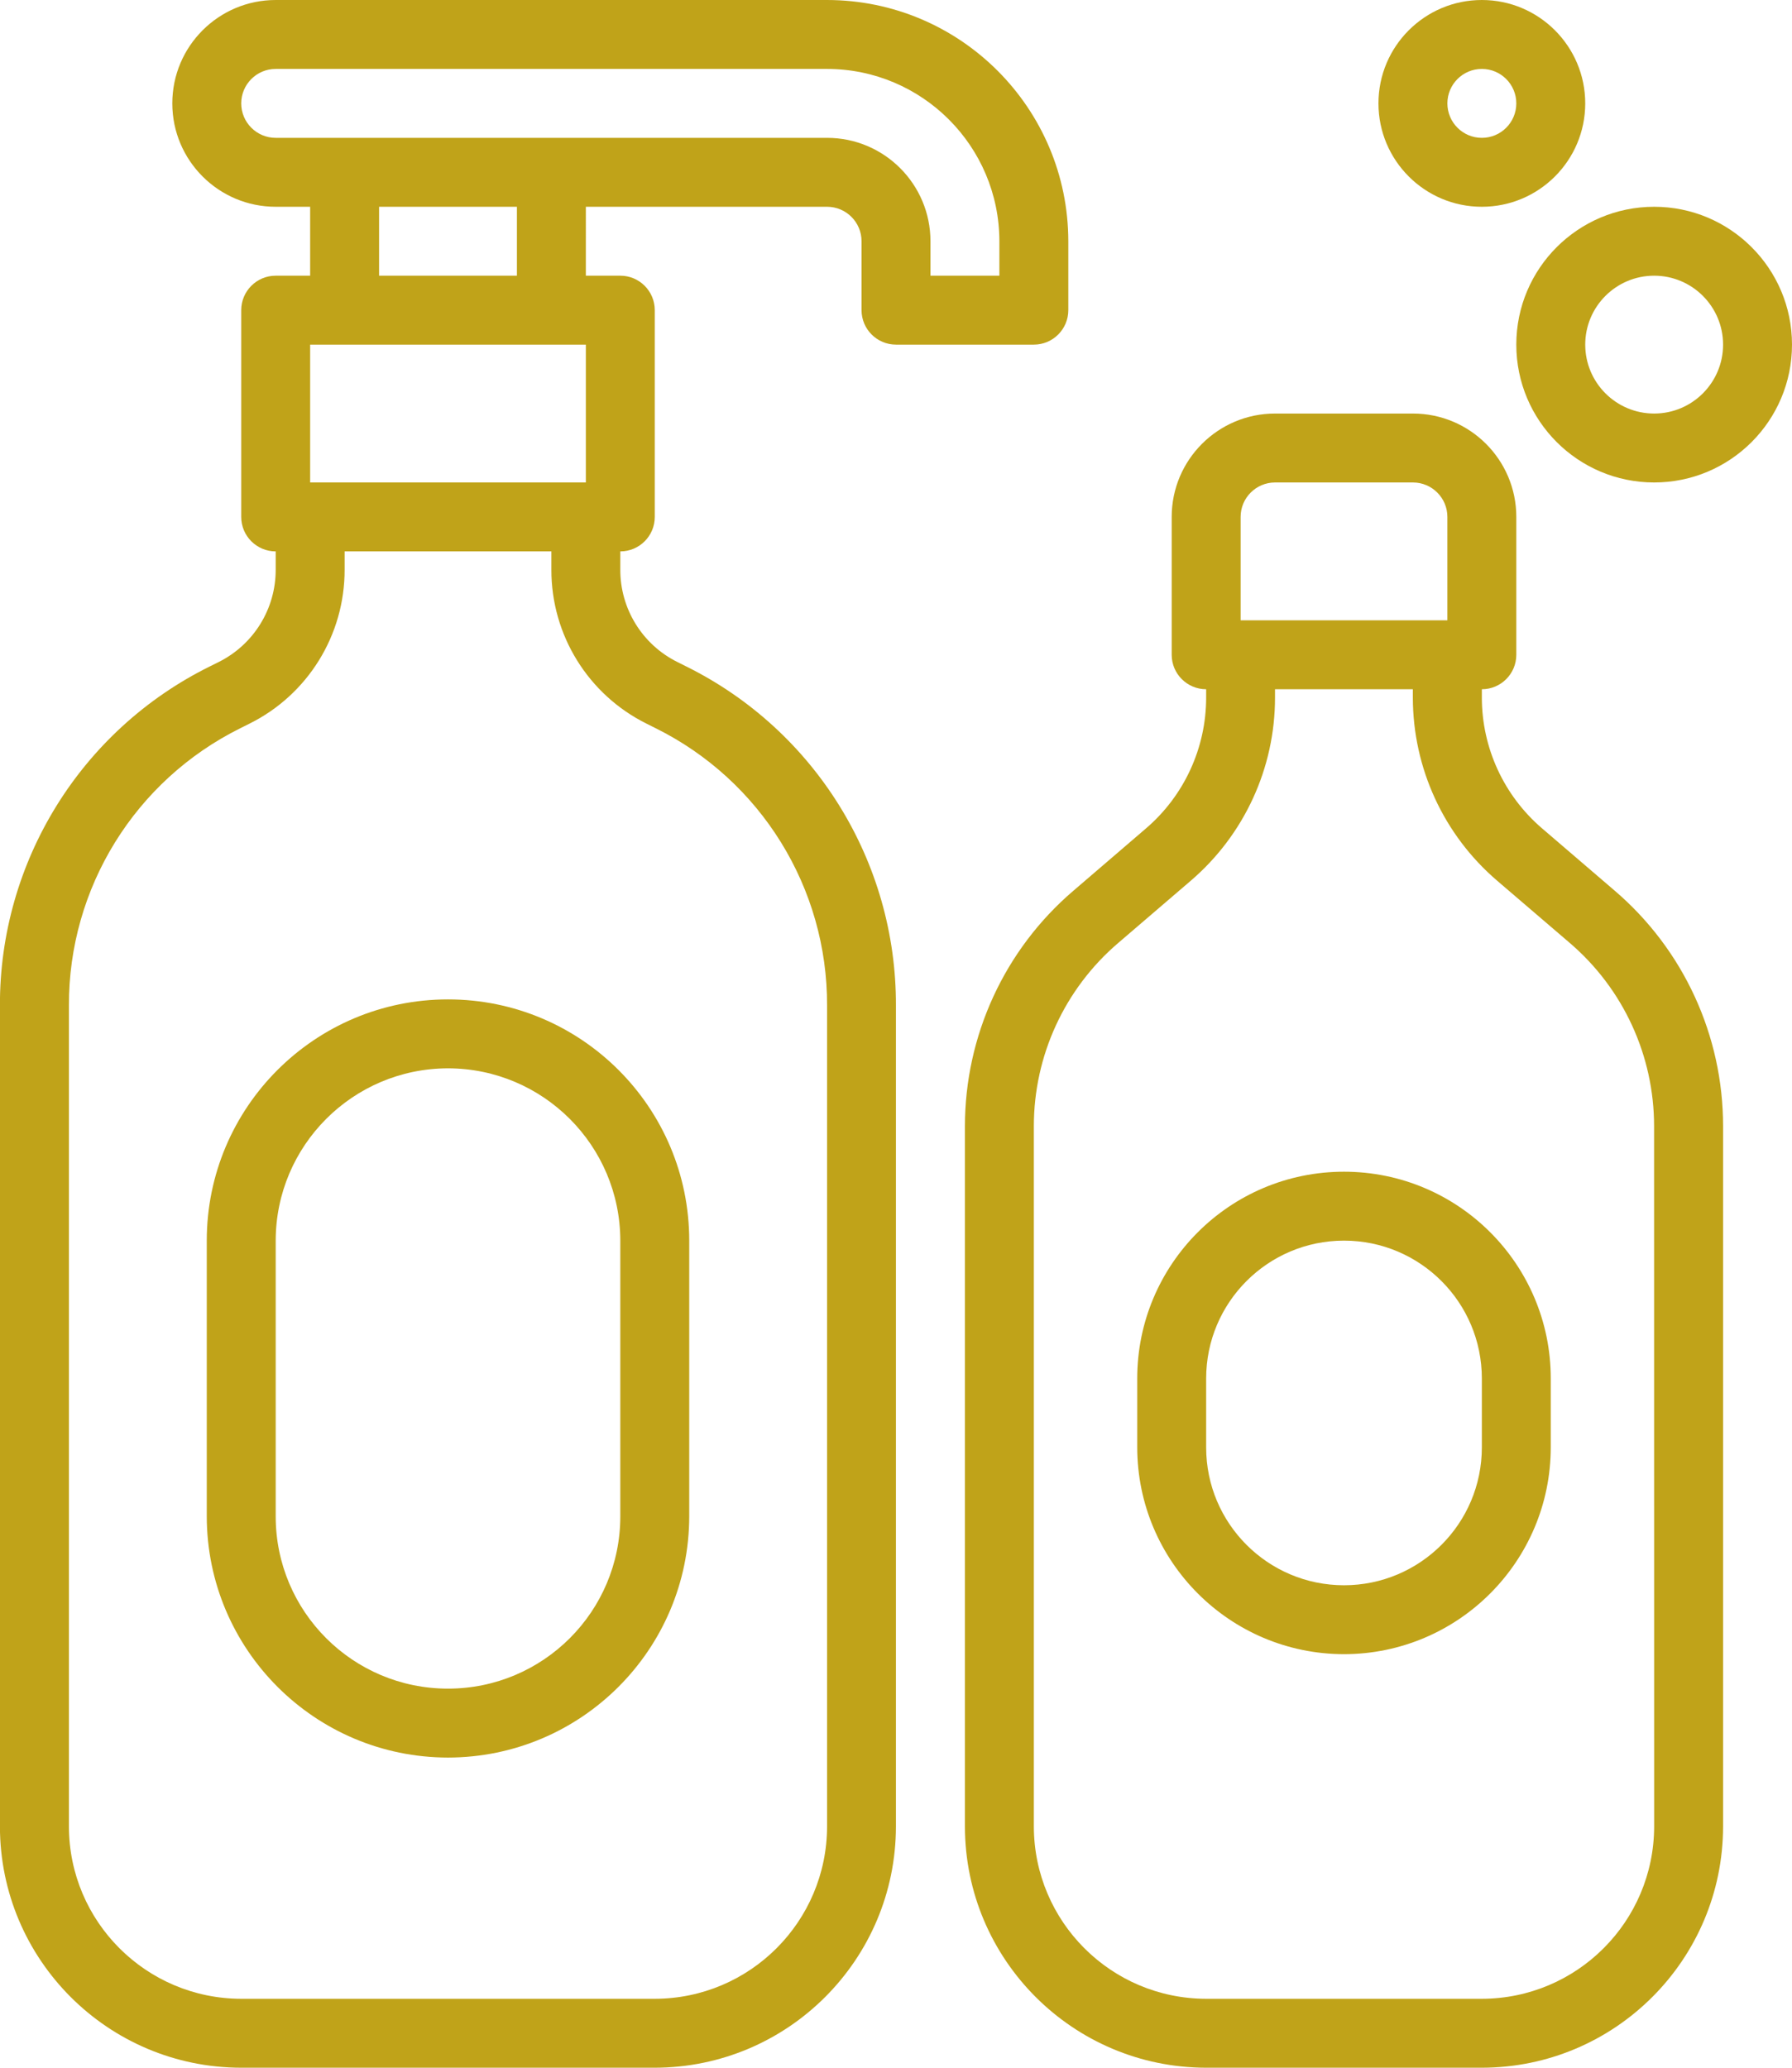
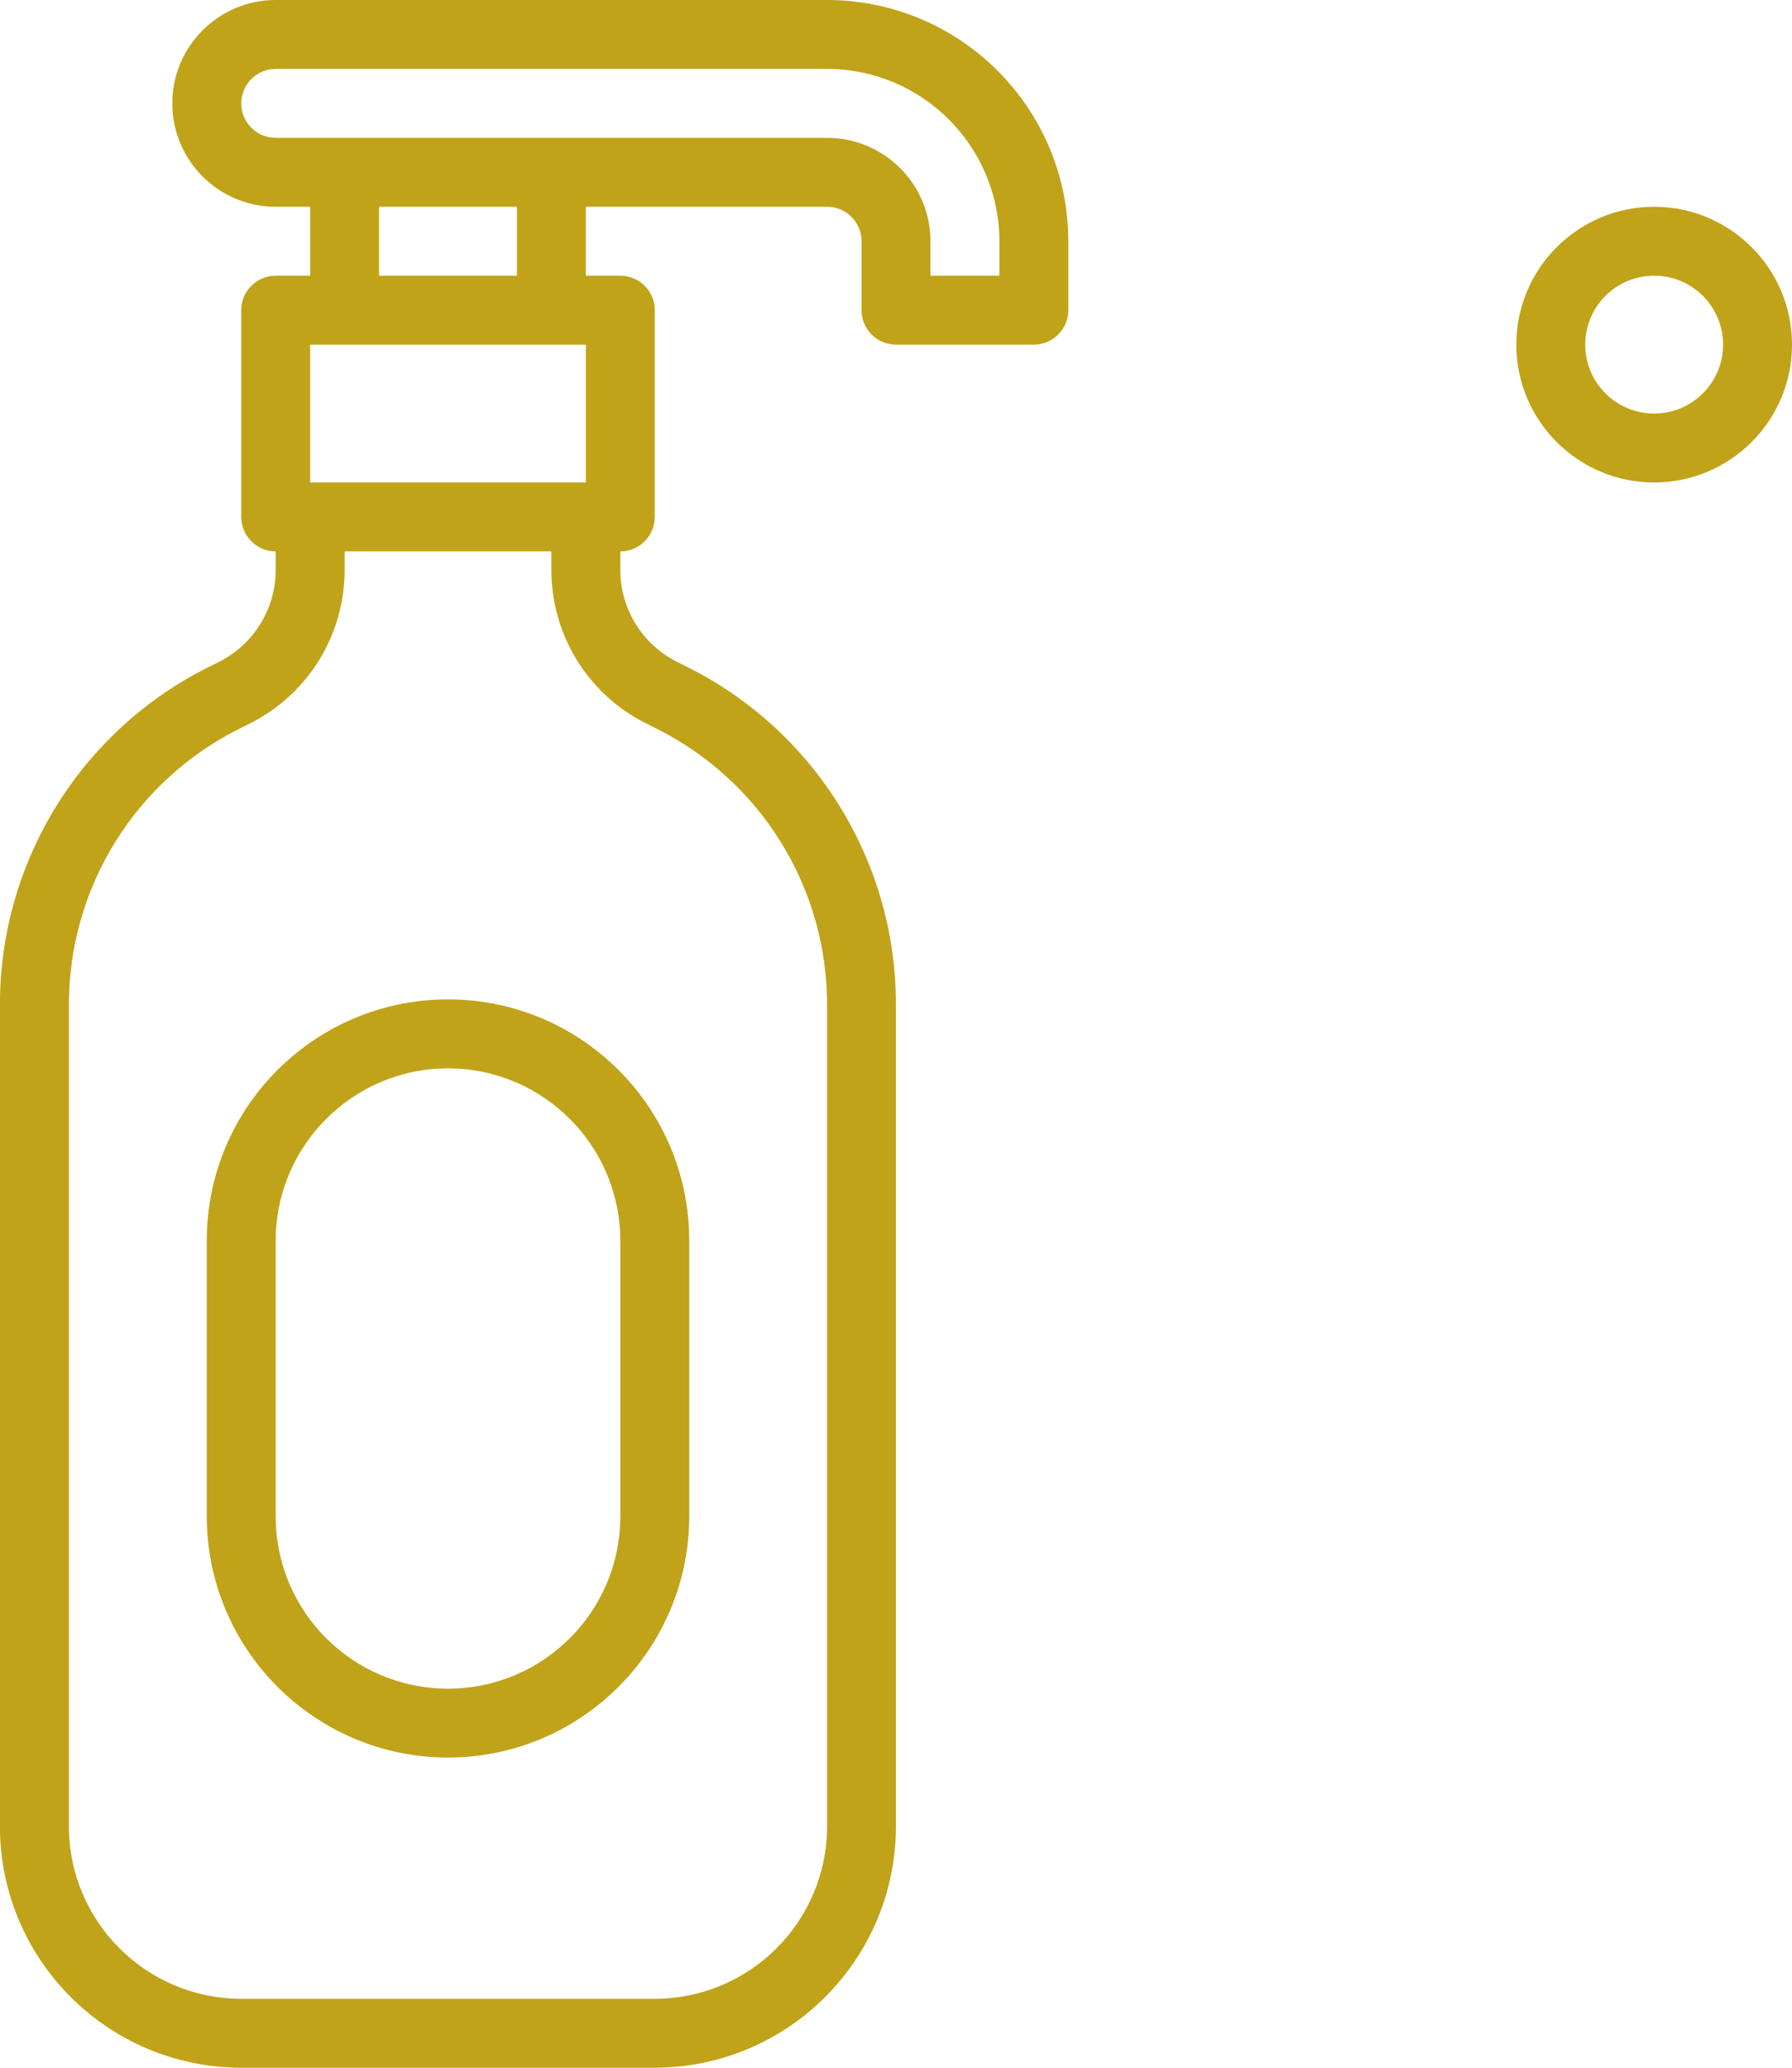
<svg xmlns="http://www.w3.org/2000/svg" xmlns:ns1="http://sodipodi.sourceforge.net/DTD/sodipodi-0.dtd" xmlns:ns2="http://www.inkscape.org/namespaces/inkscape" height="30pt" viewBox="-32 0 26 30" width="26pt" version="1.1" id="svg14" ns1:docname="shampoo.svg" ns2:version="1.0.2 (e86c870879, 2021-01-15, custom)">
  <defs id="defs18" />
  <ns1:namedview pagecolor="#ffffff" bordercolor="#666666" borderopacity="1" objecttolerance="10" gridtolerance="10" guidetolerance="10" ns2:pageopacity="0" ns2:pageshadow="2" ns2:window-width="1920" ns2:window-height="1017" id="namedview16" showgrid="false" fit-margin-top="0" fit-margin-left="0" fit-margin-right="0" fit-margin-bottom="0" ns2:zoom="1.328125" ns2:cx="277.33396" ns2:cy="48.941176" ns2:window-x="-8" ns2:window-y="-8" ns2:window-maximized="1" ns2:current-layer="svg14" />
-   <path d="m -8.572,12.923 -1.055,-0.905 C -10.181,11.543 -10.5,10.85 -10.5,10.12 V 10 c 0.276,0 0.5,-0.224 0.5,-0.5 v -2 c 0,-0.828 -0.672,-1.5 -1.5,-1.5 h -2 c -0.828,0 -1.5,0.672 -1.5,1.5 v 2 c 0,0.276 0.224,0.5 0.5,0.5 v 0.12 c 4.89e-4,0.73 -0.319,1.425 -0.874,1.9 l -1.054,0.905 c -0.998,0.854 -1.572,2.102 -1.572,3.416 V 26.5 c 0.002,1.932 1.568,3.498 3.5,3.5 h 4 c 1.932,-0.002 3.498,-1.568 3.5,-3.5 V 16.34 c 7.33e-4,-1.314 -0.573,-2.562 -1.572,-3.417 z M -14,7.5 c 0,-0.276 0.224,-0.5 0.5,-0.5 h 2 c 0.276,0 0.5,0.224 0.5,0.5 V 9 h -3 z m 6,19 c -0.002,1.38 -1.12,2.498 -2.5,2.5 h -4 c -1.38,-0.002 -2.498,-1.12 -2.5,-2.5 V 16.34 c -4.88e-4,-1.022 0.446,-1.993 1.222,-2.657 l 1.055,-0.905 c 0.776,-0.665 1.223,-1.636 1.222,-2.657 V 10 h 2 v 0.12 c 0,1.022 0.446,1.992 1.222,2.657 l 1.056,0.905 c 0.776,0.665 1.222,1.635 1.222,2.657 z m 0,0" id="path2" style="stroke-width:0.062;fill:#c0a319;fill-opacity:1" />
  <path d="m -25.5,25.5 c -1.932,-0.002 -3.498,-1.568 -3.5,-3.5 v -4 c 0,-1.933 1.567,-3.5 3.5,-3.5 1.933,0 3.5,1.567 3.5,3.5 v 4 c -0.002,1.932 -1.568,3.498 -3.5,3.5 z m 0,-10 c -1.38,0.002 -2.498,1.12 -2.5,2.5 v 4 c 0,1.381 1.119,2.5 2.5,2.5 1.381,0 2.5,-1.119 2.5,-2.5 v -4 c -0.002,-1.38 -1.12,-2.498 -2.5,-2.5 z m 0,0" id="path4" style="stroke-width:0.062;fill:#c0a319;fill-opacity:1" />
-   <path d="m -12.5,24 c -1.656,-0.002 -2.998,-1.344 -3,-3 v -1 c 0,-1.657 1.343,-3 3,-3 1.657,0 3,1.343 3,3 v 1 c -0.002,1.656 -1.344,2.998 -3,3 z m 0,-6 c -1.104,0 -2,0.896 -2,2 v 1 c 0,1.104 0.896,2 2,2 1.104,0 2,-0.896 2,-2 v -1 c 0,-1.104 -0.896,-2 -2,-2 z m 0,0" id="path6" style="stroke-width:0.062;fill:#c0a319;fill-opacity:1" />
-   <path d="m -10.5,3 c -0.828,0 -1.5,-0.672 -1.5,-1.5 0,-0.828 0.672,-1.5 1.5,-1.5 0.828,0 1.5,0.672 1.5,1.5 0,0.828 -0.672,1.5 -1.5,1.5 z m 0,-2 c -0.276,0 -0.5,0.224 -0.5,0.5 0,0.276 0.224,0.5 0.5,0.5 0.276,0 0.5,-0.224 0.5,-0.5 0,-0.276 -0.224,-0.5 -0.5,-0.5 z m 0,0" id="path8" style="stroke-width:0.062;fill:#c0a319;fill-opacity:1" />
  <path d="m -8,7 c -1.104,0 -2,-0.896 -2,-2 0,-1.104 0.896,-2 2,-2 1.104,0 2,0.896 2,2 0,1.104 -0.896,2 -2,2 z m 0,-3 c -0.552,0 -1,0.448 -1,1 0,0.552 0.448,1 1,1 0.552,0 1,-0.448 1,-1 0,-0.552 -0.448,-1 -1,-1 z m 0,0" id="path10" style="stroke-width:0.062;fill:#c0a319;fill-opacity:1" />
  <path d="m -20,0 h -8 c -0.828,0 -1.5,0.672 -1.5,1.5 0,0.828 0.672,1.5 1.5,1.5 h 0.5 v 1 h -0.5 c -0.276,0 -0.5,0.224 -0.5,0.5 v 3 c 0,0.276 0.224,0.5 0.5,0.5 v 0.264 c 0.002,0.569 -0.32,1.089 -0.829,1.342 l -0.131,0.065 c -1.868,0.926 -3.047,2.834 -3.041,4.92 V 26.5 c 0.002,1.932 1.568,3.498 3.5,3.5 h 6 c 1.932,-0.002 3.498,-1.568 3.5,-3.5 V 14.59 c 0.007,-2.085 -1.172,-3.993 -3.041,-4.92 l -0.13,-0.065 C -22.68,9.353 -23.002,8.833 -23,8.264 V 8 c 0.276,0 0.5,-0.224 0.5,-0.5 v -3 c 0,-0.276 -0.224,-0.5 -0.5,-0.5 h -0.5 V 3 h 3.5 c 0.276,0 0.5,0.224 0.5,0.5 v 1 c 0,0.276 0.224,0.5 0.5,0.5 h 2 c 0.276,0 0.5,-0.224 0.5,-0.5 v -1 c -0.002,-1.932 -1.568,-3.498 -3.5,-3.5 z m -7.5,5 h 4 v 2 h -4 z m 4.882,5.5 0.13,0.065 c 1.529,0.758 2.494,2.319 2.488,4.025 V 26.5 c -0.002,1.38 -1.12,2.498 -2.5,2.5 h -6 c -1.38,-0.002 -2.498,-1.12 -2.5,-2.5 V 14.59 c -0.006,-1.706 0.959,-3.267 2.488,-4.025 L -28.382,10.5 c 0.849,-0.421 1.385,-1.288 1.382,-2.236 V 8 h 3 v 0.264 c -0.003,0.948 0.533,1.815 1.382,2.236 z M -24.5,4 h -2 V 3 h 2 z m 7,0 h -1 V 3.5 c 0,-0.828 -0.672,-1.5 -1.5,-1.5 h -8 c -0.276,0 -0.5,-0.224 -0.5,-0.5 0,-0.276 0.224,-0.5 0.5,-0.5 h 8 c 1.38,0.002 2.498,1.12 2.5,2.5 z m 0,0" id="path12" style="stroke-width:0.062;fill:#c0a319;fill-opacity:1" />
</svg>